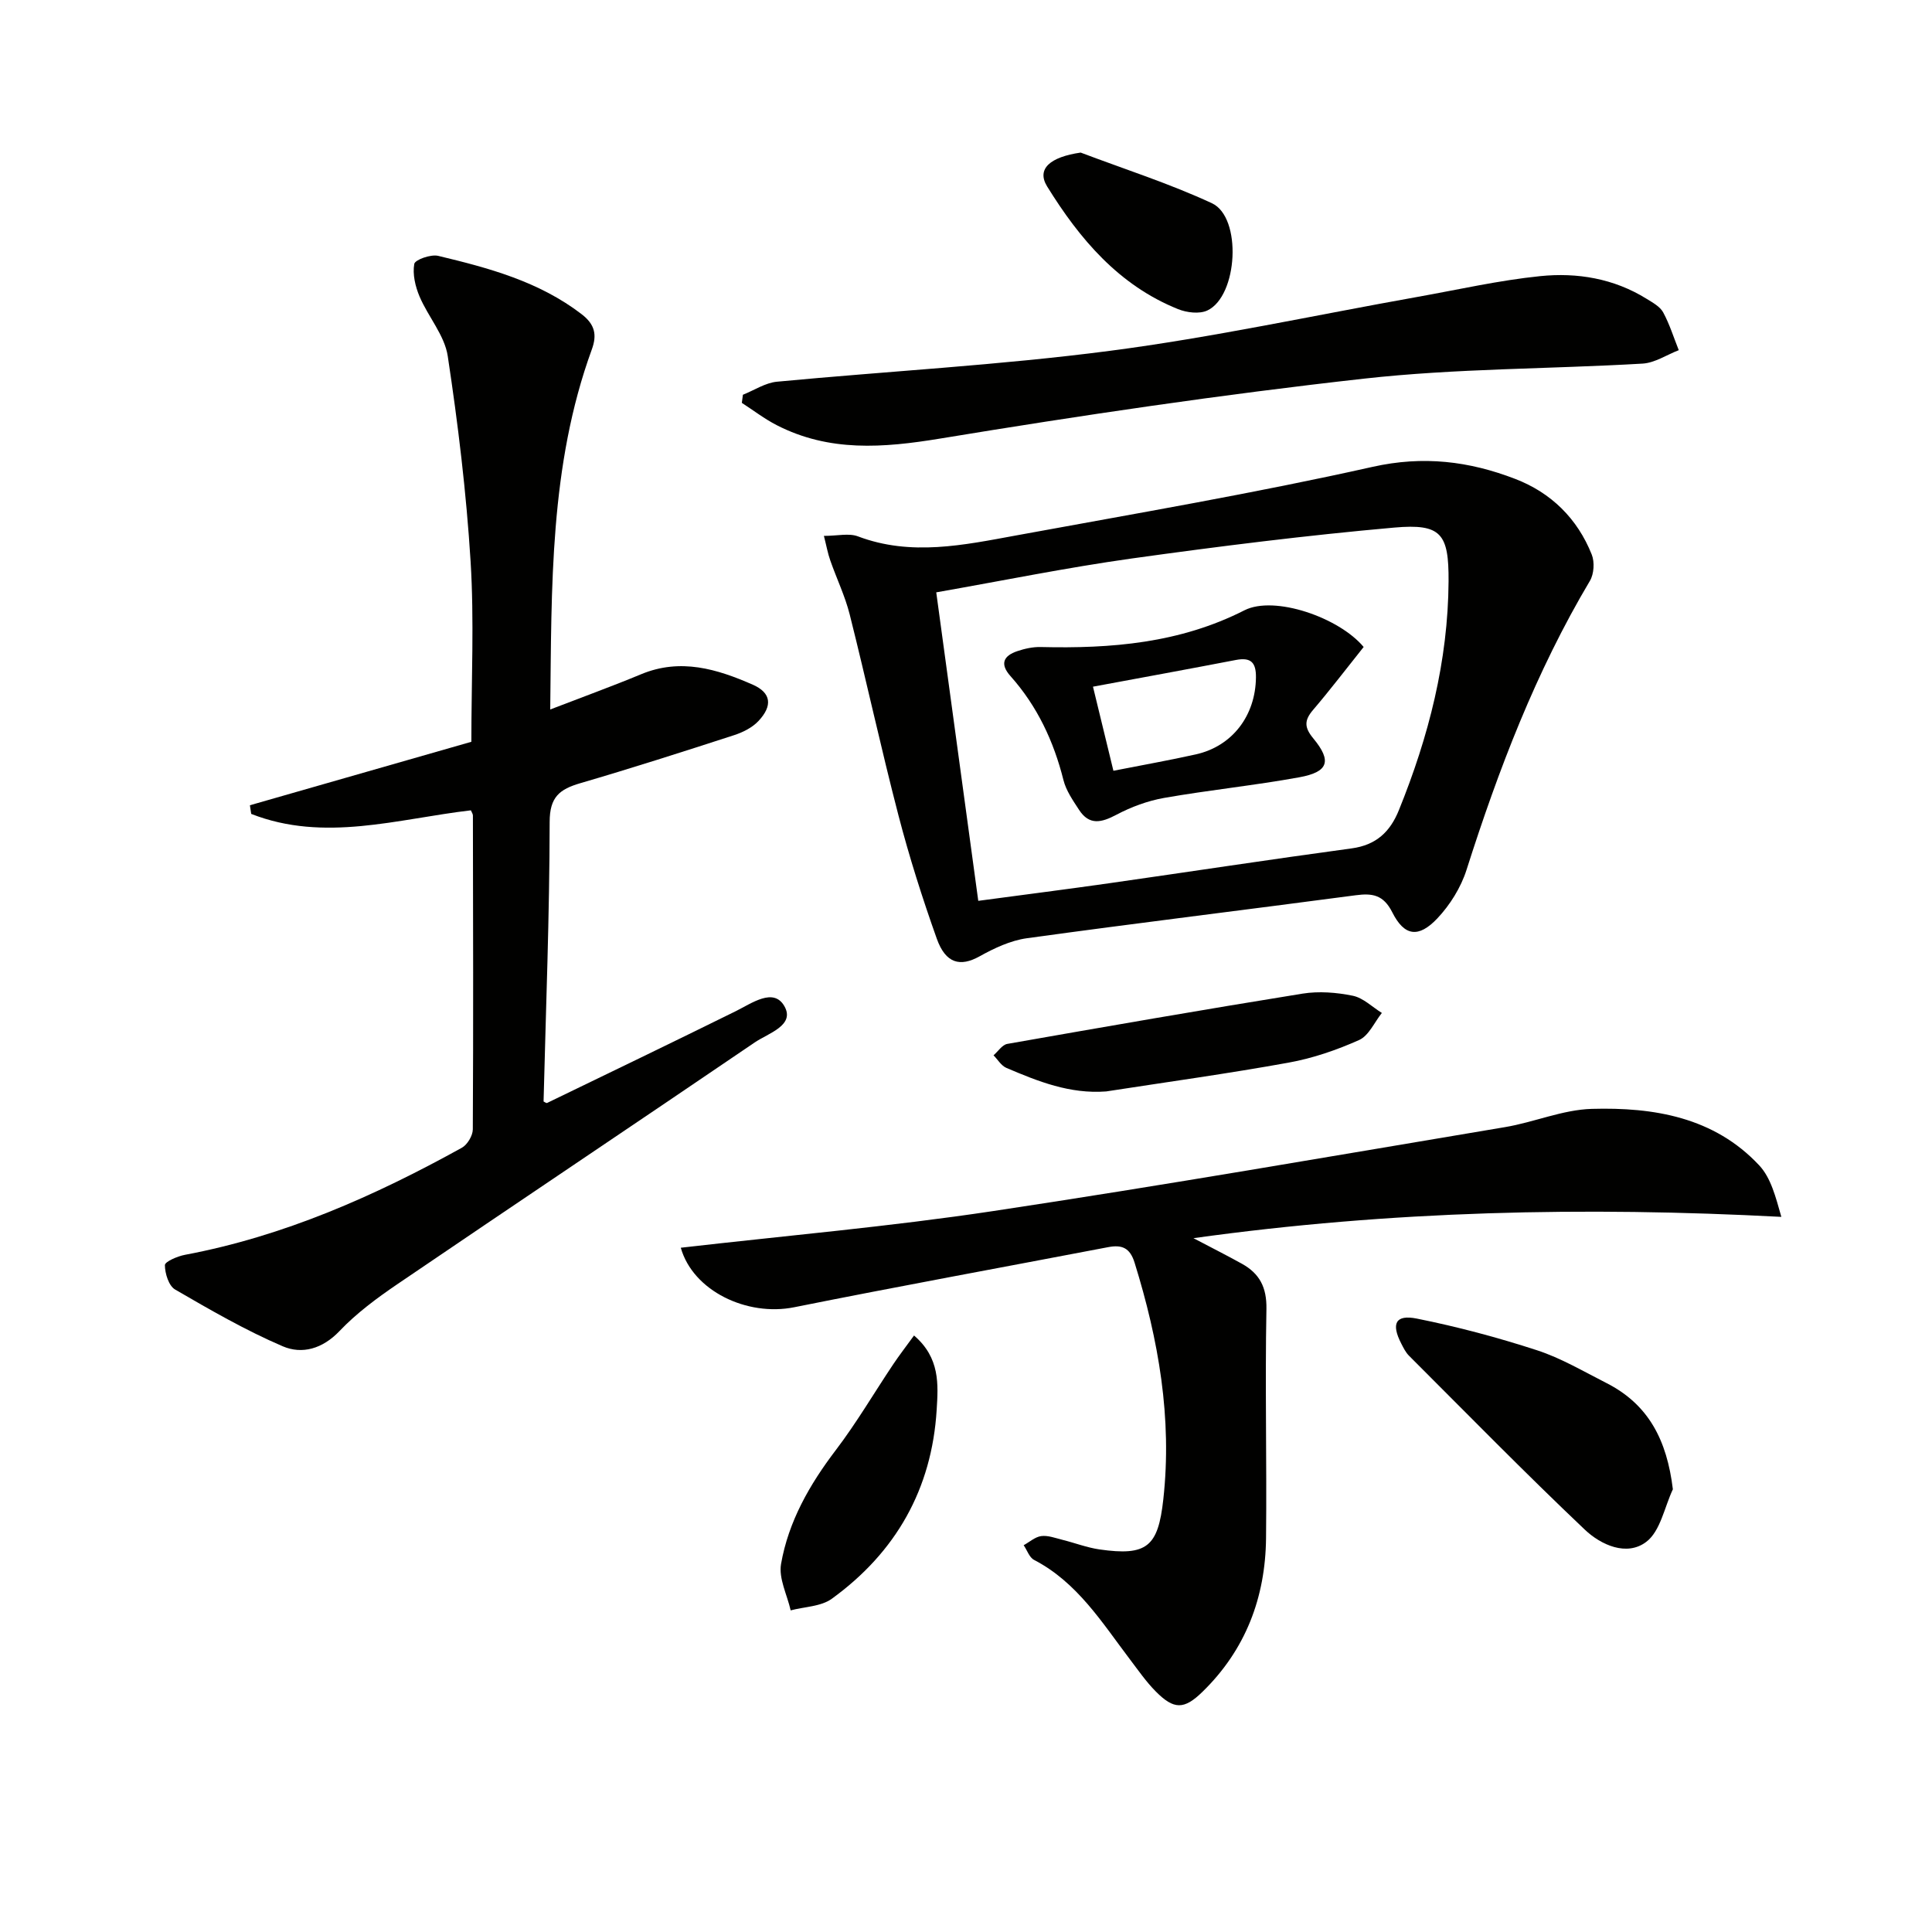
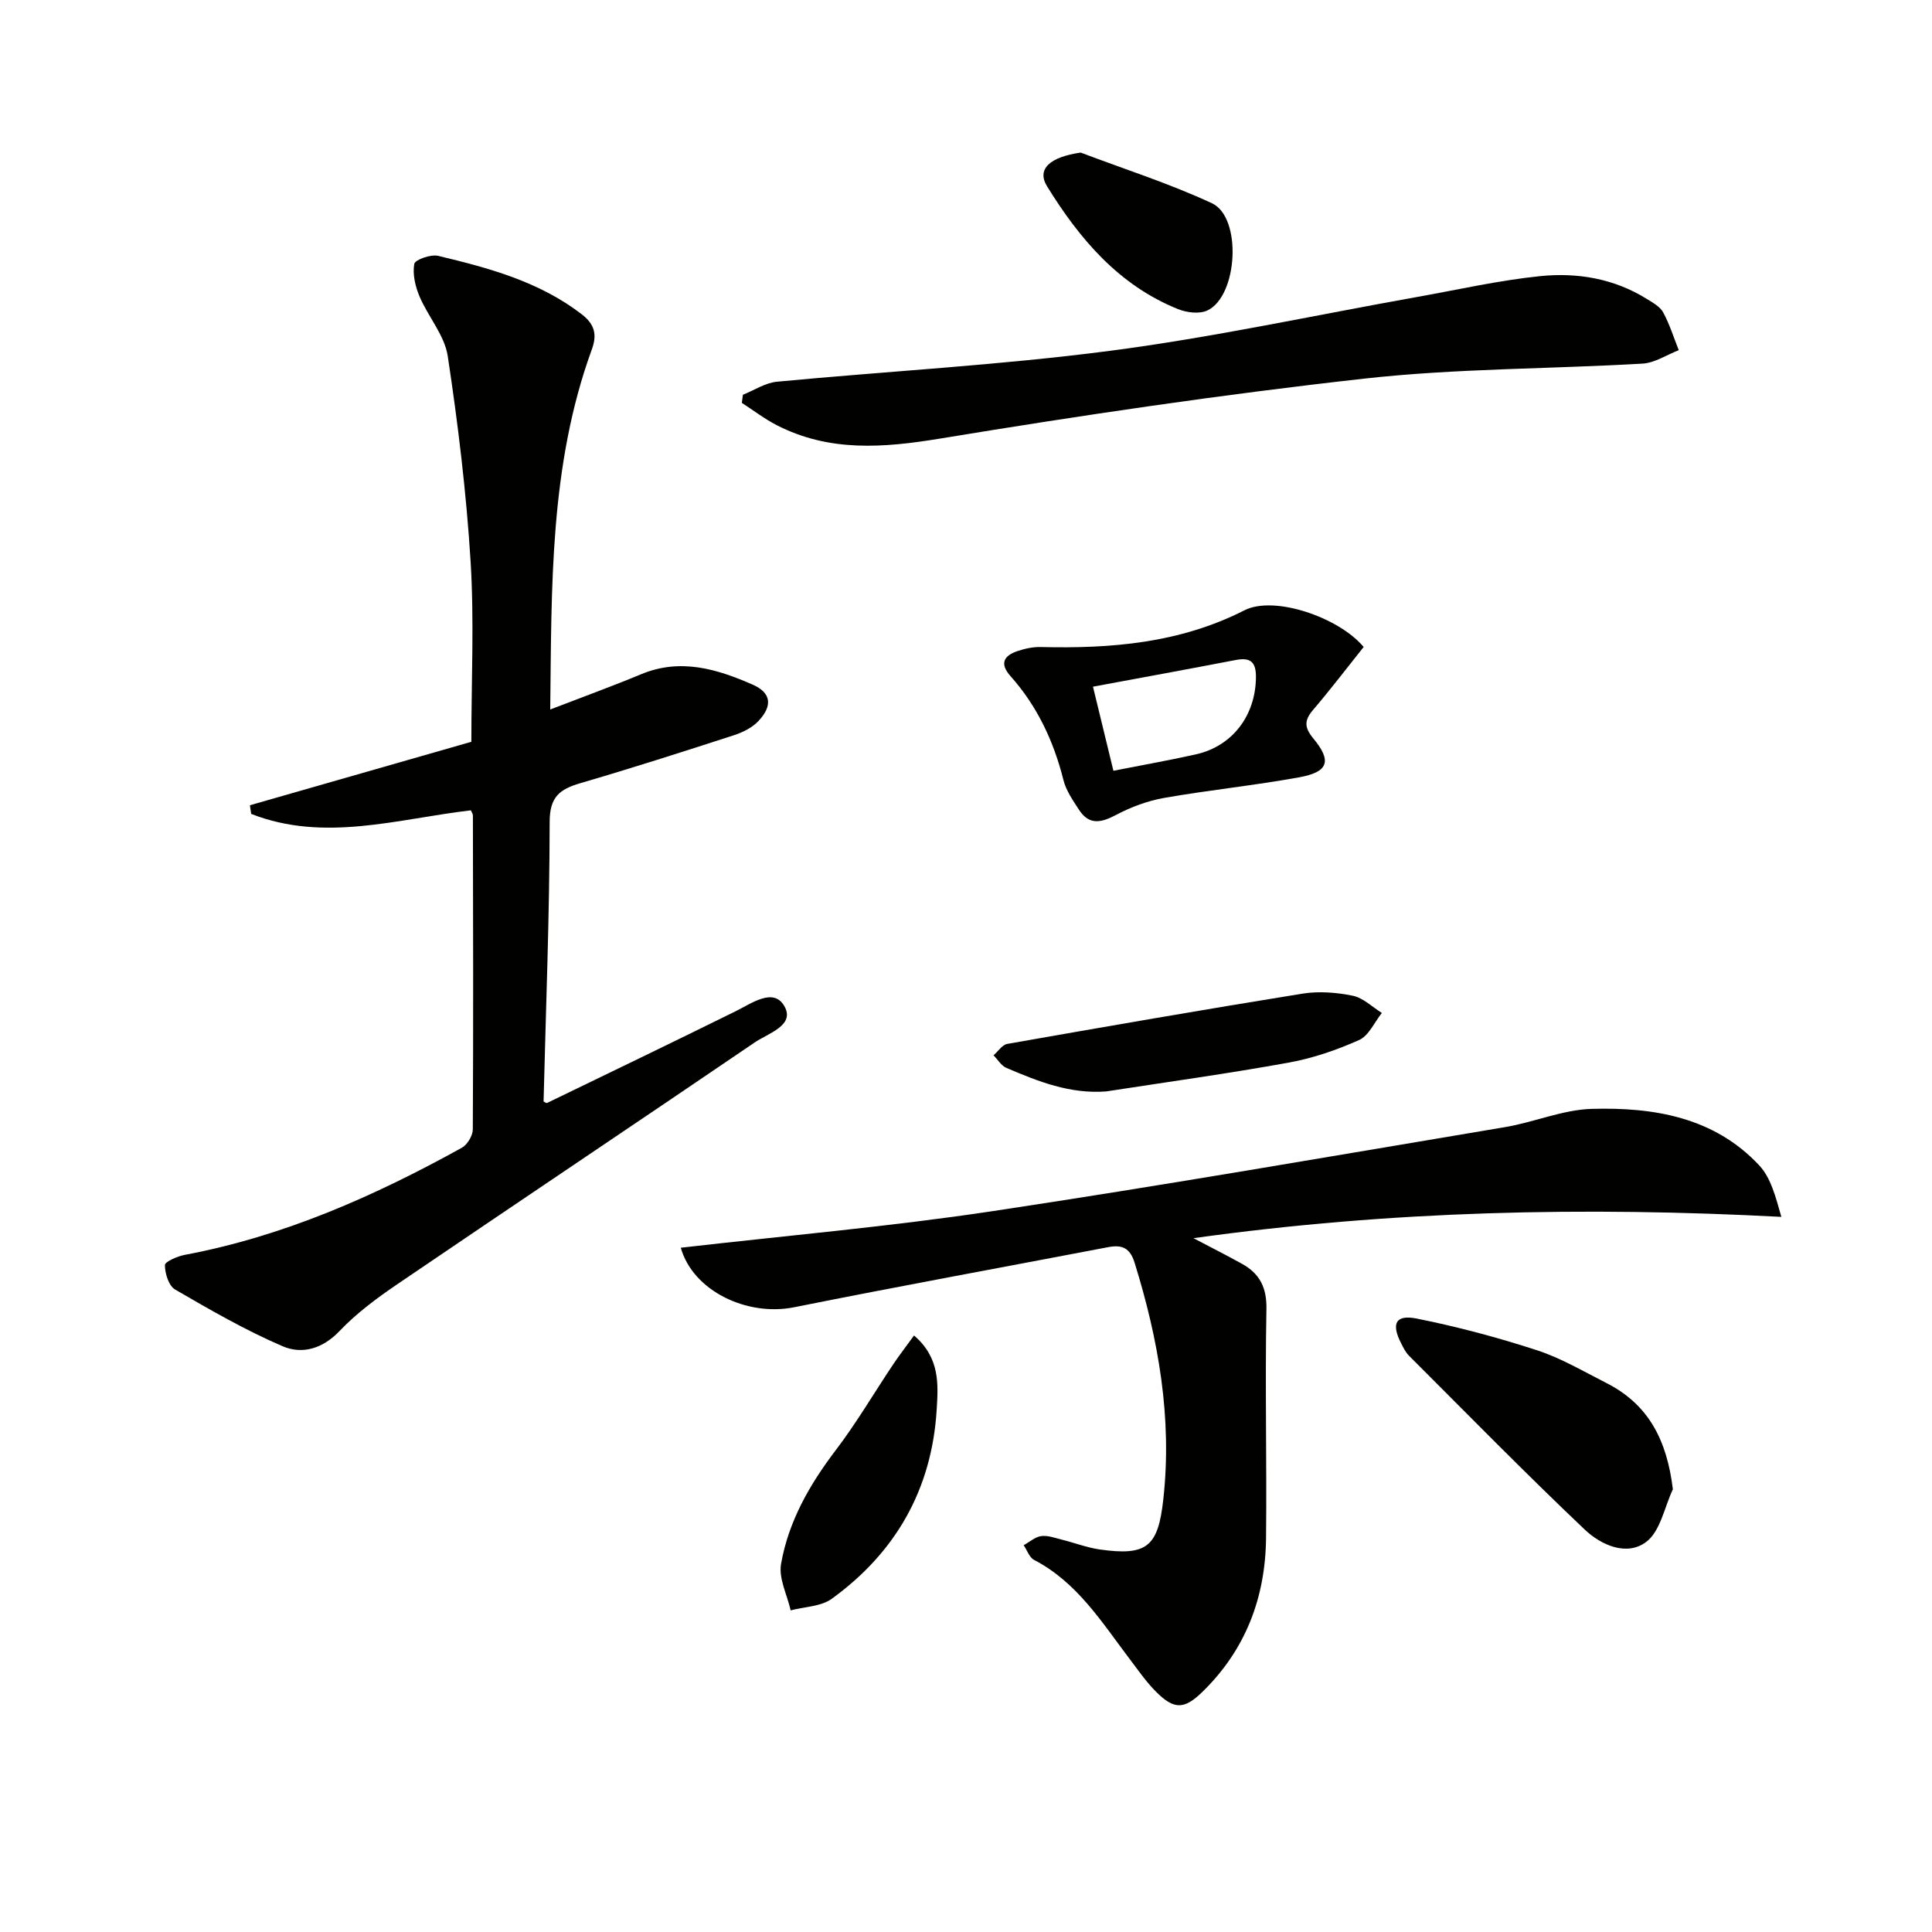
<svg xmlns="http://www.w3.org/2000/svg" enable-background="new 0 0 400 400" viewBox="0 0 400 400">
  <g fill="#010100">
    <path d="m97.49 167.77c-15.13 1.76-30.35 6.68-45.48.74-.09-.6-.18-1.19-.27-1.79 15.3-4.39 30.6-8.77 45.85-13.14 0-12.82.6-25.14-.16-37.37-.88-14.21-2.6-28.41-4.73-42.49-.65-4.3-4.06-8.14-5.84-12.34-.88-2.08-1.47-4.61-1.09-6.74.16-.87 3.43-2.03 4.94-1.67 10.49 2.51 20.88 5.3 29.71 12.08 2.77 2.13 3.21 4.29 2.11 7.3-8.78 24.08-8.31 49.19-8.61 74.54 6.58-2.54 12.78-4.79 18.85-7.31 8.13-3.37 15.7-1.07 23.09 2.18 3.8 1.67 4.16 4.34 1.16 7.53-1.28 1.36-3.22 2.33-5.04 2.92-10.57 3.43-21.16 6.82-31.83 9.94-4.27 1.25-6.35 2.83-6.35 8.03-.02 19.27-.78 38.55-1.26 57.87.19.08.56.39.74.3 13.01-6.29 26.02-12.57 38.98-18.96 3.4-1.68 7.86-4.97 10.11-1.12 2.35 4.01-3.31 5.65-6.09 7.54-24.62 16.75-49.37 33.31-73.99 50.05-4.25 2.89-8.48 6.02-12 9.72s-7.76 4.86-11.74 3.16c-7.7-3.3-15.03-7.54-22.3-11.76-1.32-.77-2.1-3.32-2.11-5.05 0-.72 2.6-1.84 4.14-2.13 20.49-3.85 39.25-12.16 57.34-22.17 1.14-.63 2.26-2.5 2.27-3.8.12-21.66.06-43.31.02-64.97.01-.32-.22-.62-.42-1.09z" />
    <path d="m140.95 258.33c21.73-2.5 43.26-4.37 64.59-7.58 35.42-5.33 70.72-11.47 106.05-17.39 6.04-1.01 11.96-3.61 17.98-3.78 12.8-.36 25.31 1.7 34.65 11.69 2.43 2.59 3.41 6.53 4.59 10.67-40.67-2.14-80.76-1.29-121.72 4.41 3.88 2.04 7 3.61 10.04 5.3 3.65 2.03 5.15 4.87 5.07 9.36-.3 15.82.09 31.64-.08 47.46-.13 12.29-4.24 23.12-13.18 31.82-3.8 3.7-5.9 3.7-9.67-.11-1.98-2-3.6-4.35-5.31-6.6-5.81-7.66-10.91-15.96-19.87-20.62-.98-.51-1.44-2.01-2.15-3.04 1.21-.66 2.36-1.72 3.63-1.89 1.4-.18 2.91.4 4.35.76 2.58.64 5.1 1.62 7.71 2 9.84 1.41 12.14-.56 13.22-10.36 1.86-16.83-.98-33.03-5.95-49.02-.96-3.09-2.64-3.74-5.47-3.2-21.66 4.14-43.36 8.1-64.99 12.44-9.78 1.97-20.97-3.38-23.49-12.32z" />
-     <path d="m170.58 110.95c2.82 0 5.18-.61 7.05.1 11 4.16 21.92 1.79 32.79-.2 24.62-4.52 49.32-8.72 73.74-14.19 10.52-2.36 20.01-1.18 29.54 2.49 7.44 2.86 12.89 8.21 15.86 15.68.61 1.54.46 4-.38 5.42-11.2 18.82-18.93 39.06-25.55 59.84-1.16 3.65-3.41 7.26-6.04 10.05-3.9 4.12-6.84 3.7-9.33-1.25-1.82-3.61-4.08-4-7.55-3.54-22.69 3.01-45.42 5.77-68.1 8.9-3.4.47-6.79 2.07-9.84 3.77-3.95 2.19-6.98 1.49-8.82-3.68-2.99-8.4-5.7-16.93-7.94-25.55-3.59-13.8-6.61-27.75-10.09-41.58-.96-3.81-2.71-7.42-4.01-11.15-.53-1.48-.8-3.04-1.33-5.11zm31.96 75.56c9.67-1.3 18.38-2.4 27.07-3.64 16.75-2.39 33.47-4.95 50.23-7.22 5.08-.69 7.97-3.42 9.79-7.93 6.16-15.2 10.18-30.87 10.28-47.37.06-9.85-1.5-11.98-11.24-11.12-18.17 1.61-36.29 3.88-54.36 6.4-13.41 1.88-26.7 4.59-40.47 7.01 2.93 21.51 5.81 42.64 8.7 63.87z" />
    <path d="m153.81 81.73c2.34-.93 4.63-2.47 7.04-2.7 22.97-2.18 46.05-3.41 68.91-6.39 21.34-2.78 42.45-7.38 63.66-11.16 8.48-1.51 16.92-3.44 25.46-4.31 7.65-.78 15.25.48 22.02 4.69 1.26.78 2.78 1.6 3.44 2.81 1.34 2.47 2.18 5.21 3.23 7.83-2.49.96-4.95 2.63-7.49 2.78-19.24 1.13-38.6.98-57.72 3.12-29.34 3.27-58.58 7.6-87.71 12.4-11.8 1.94-22.96 2.81-33.85-2.78-2.53-1.3-4.81-3.06-7.21-4.61.08-.56.15-1.12.22-1.68z" />
    <path d="m346.35 308.34c-1.75 3.72-2.58 8.65-5.49 10.87-4.05 3.1-9.42.64-12.74-2.51-12.38-11.74-24.32-23.94-36.4-36.01-.69-.69-1.15-1.63-1.6-2.51-2.13-4.12-1.21-6.07 3.22-5.18 8.39 1.68 16.72 3.9 24.86 6.55 4.99 1.62 9.63 4.38 14.35 6.77 8.78 4.44 12.57 11.86 13.8 22.02z" />
    <path d="m229.02 225.97c-7.5.57-14.11-2.08-20.65-4.87-1.07-.45-1.79-1.72-2.67-2.61.94-.81 1.79-2.17 2.84-2.36 20.36-3.58 40.73-7.12 61.14-10.41 3.38-.54 7.04-.25 10.41.44 2.15.44 4.01 2.32 6.01 3.56-1.54 1.92-2.7 4.7-4.7 5.6-4.65 2.08-9.62 3.79-14.63 4.69-12.52 2.27-25.15 4.01-37.75 5.96z" />
    <path d="m189.24 276.5c5.41 4.64 5.01 10.14 4.69 15.36-1 16.45-8.46 29.54-21.72 39.15-2.24 1.62-5.65 1.64-8.51 2.4-.73-3.22-2.52-6.62-1.99-9.62 1.54-8.8 5.91-16.44 11.34-23.57 4.3-5.65 7.91-11.83 11.87-17.74 1.26-1.89 2.66-3.69 4.32-5.98z" />
    <path d="m223.74 31.59c9.09 3.44 18.39 6.41 27.18 10.49 6.26 2.91 5.39 19.22-.95 22.2-1.64.77-4.26.45-6.07-.28-12.28-4.94-20.38-14.53-27.11-25.41-2.23-3.63.64-6.09 6.95-7z" />
    <path d="m282.33 133.95c-3.61 4.52-6.93 8.88-10.48 13.04-1.86 2.18-1.81 3.64.08 5.92 3.86 4.67 3.09 6.93-2.93 8.02-9.28 1.69-18.69 2.64-27.98 4.27-3.41.6-6.83 1.87-9.89 3.49-3.1 1.64-5.61 2.24-7.73-1.03-1.26-1.94-2.67-3.95-3.22-6.14-2.02-8.05-5.43-15.33-10.97-21.54-2.26-2.53-1.44-4.21 1.42-5.17 1.54-.52 3.23-.89 4.84-.85 14.59.35 28.78-.79 42.19-7.61 6.19-3.13 19.56 1.48 24.67 7.6zm-51.81 25.63c6.08-1.2 11.59-2.17 17.05-3.39 7.6-1.69 12.37-8.05 12.46-15.92.04-3.14-1.06-4.22-4.15-3.63-9.72 1.87-19.46 3.65-29.59 5.53 1.45 5.92 2.72 11.15 4.23 17.41z" />
  </g>
</svg>